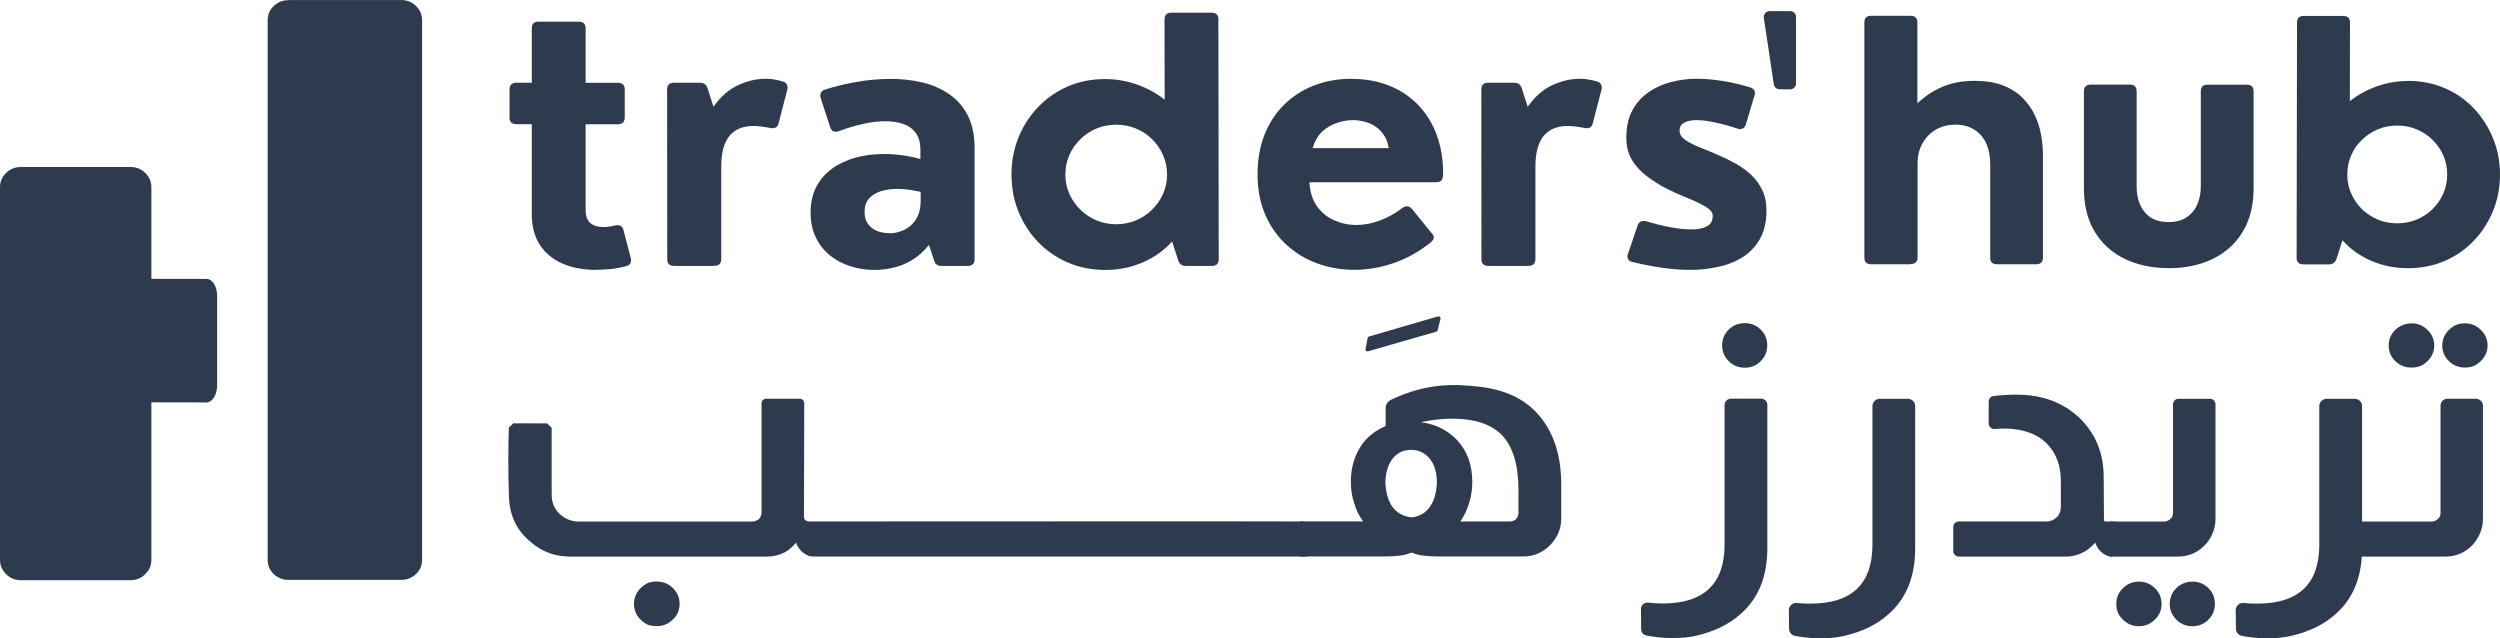
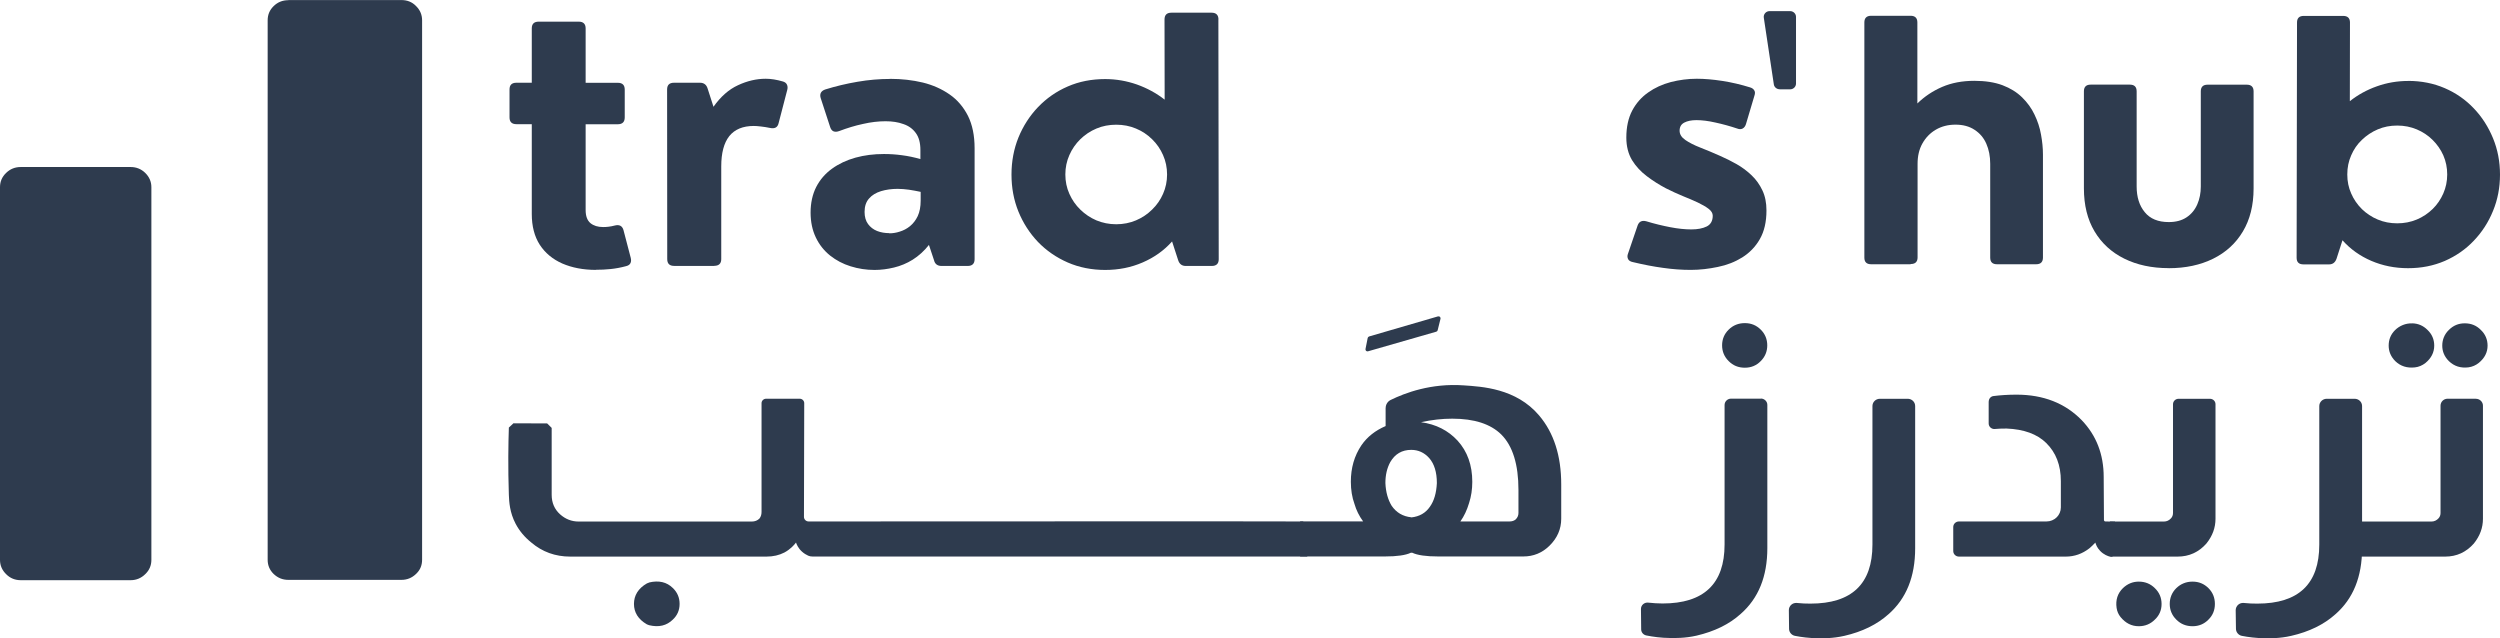
<svg xmlns="http://www.w3.org/2000/svg" width="94" height="24" viewBox="0 0 94 24" fill="none">
  <path d="M30.239 15.157C30.237 16.583 30.232 18.009 30.229 19.435C30.229 19.531 30.307 19.607 30.405 19.607C45.5 19.597 48.985 19.602 49 19.607L49.312 20.711L49.146 20.925H30.546C30.491 20.925 30.435 20.915 30.388 20.893C30.32 20.861 30.234 20.815 30.151 20.738C30.013 20.613 29.953 20.47 29.93 20.399C29.86 20.492 29.722 20.65 29.496 20.773C29.297 20.876 29.073 20.928 28.82 20.928H21.442C20.879 20.928 20.392 20.751 19.977 20.399C19.723 20.195 19.527 19.959 19.387 19.693C19.165 19.27 19.143 18.875 19.133 18.604C19.098 17.588 19.113 16.662 19.133 16.076L19.306 15.916C19.728 15.916 20.15 15.919 20.573 15.921L20.743 16.089V18.604C20.743 18.904 20.849 19.15 21.06 19.339C21.261 19.519 21.495 19.61 21.756 19.61H28.267C28.382 19.61 28.48 19.573 28.556 19.497C28.609 19.428 28.634 19.347 28.634 19.248V15.159C28.634 15.068 28.712 14.992 28.805 14.992H30.069C30.164 14.992 30.239 15.068 30.239 15.159H30.237L30.239 15.157ZM24.407 21.901C24.771 21.815 25.07 21.884 25.299 22.11C25.468 22.273 25.553 22.472 25.553 22.706C25.553 22.939 25.47 23.136 25.299 23.296C25.068 23.524 24.771 23.596 24.405 23.507L24.322 23.475C23.997 23.286 23.837 23.028 23.837 22.708C23.837 22.388 23.997 22.123 24.324 21.936L24.407 21.904V21.901Z" fill="#2E3B4E" />
  <path d="M51.342 13.126C51.37 12.985 51.398 12.848 51.425 12.708C51.433 12.681 51.45 12.661 51.478 12.651C52.34 12.4 53.204 12.147 54.069 11.896C54.124 11.881 54.174 11.928 54.164 11.982L54.056 12.417C54.051 12.442 54.031 12.464 54.003 12.472C53.149 12.717 52.294 12.963 51.438 13.209C51.382 13.224 51.335 13.18 51.342 13.126Z" fill="#2E3B4E" />
  <path d="M52.101 15.339C52.101 15.213 52.174 15.095 52.287 15.039C52.83 14.773 53.81 14.402 55.038 14.49C55.717 14.537 57.006 14.598 57.873 15.624C58.426 16.278 58.702 17.139 58.702 18.213V19.504C58.702 19.892 58.554 20.232 58.258 20.522C57.984 20.79 57.657 20.923 57.28 20.923H54.076C53.619 20.923 53.297 20.876 53.101 20.783H53.048C52.855 20.876 52.528 20.923 52.073 20.923H48.885V19.605H51.254C51.103 19.401 50.995 19.179 50.928 18.948C50.837 18.698 50.792 18.42 50.792 18.112C50.792 17.596 50.922 17.139 51.189 16.743C51.407 16.425 51.712 16.187 52.099 16.02V15.334H52.096L52.101 15.339ZM57.094 18.424C57.094 17.463 56.878 16.767 56.448 16.337C56.046 15.941 55.433 15.742 54.606 15.742C54.227 15.742 53.837 15.784 53.43 15.875C53.993 15.951 54.45 16.184 54.805 16.568C55.174 16.974 55.358 17.49 55.358 18.117C55.358 18.4 55.318 18.666 55.237 18.914C55.159 19.179 55.049 19.41 54.91 19.607H56.755C56.85 19.607 56.928 19.583 56.989 19.531C57.059 19.462 57.094 19.381 57.094 19.288V18.422V18.424ZM53.063 19.455C53.37 19.423 53.604 19.288 53.764 19.054C53.923 18.833 54.008 18.535 54.026 18.164C54.026 17.753 53.928 17.439 53.737 17.222C53.553 17.018 53.327 16.915 53.063 16.915C52.714 16.915 52.45 17.07 52.274 17.375C52.151 17.601 52.091 17.861 52.091 18.161C52.106 18.506 52.187 18.788 52.325 19.015C52.501 19.273 52.747 19.418 53.063 19.45V19.455Z" fill="#2E3B4E" />
  <path d="M71.731 14.994C71.885 14.994 72.01 15.115 72.01 15.267V20.618C72.01 21.683 71.676 22.509 71.008 23.094C70.578 23.48 70.023 23.753 69.347 23.908C68.907 24.009 68.517 24.001 68.359 23.999C68.022 23.994 67.731 23.955 67.49 23.908C67.362 23.883 67.269 23.77 67.269 23.645C67.266 23.414 67.263 23.18 67.261 22.946C67.258 22.784 67.397 22.656 67.562 22.671C67.736 22.691 67.904 22.696 68.073 22.696C69.626 22.696 70.404 21.956 70.404 20.478V15.267C70.404 15.117 70.528 14.994 70.683 14.994H71.734H71.731Z" fill="#2E3B4E" />
  <path d="M74.777 15.095C74.777 14.992 74.855 14.901 74.958 14.891C75.214 14.859 75.501 14.839 75.82 14.839C76.83 14.839 77.647 15.159 78.27 15.796C78.823 16.371 79.099 17.084 79.099 17.935C79.104 18.476 79.106 19.012 79.109 19.553C79.109 19.583 79.134 19.607 79.164 19.607L79.524 19.612C79.491 20.052 79.463 20.49 79.431 20.93H79.335C79.265 20.913 79.101 20.859 78.963 20.711C78.85 20.596 78.805 20.47 78.785 20.401C78.712 20.478 78.639 20.552 78.559 20.618C78.295 20.822 78.001 20.928 77.674 20.928H73.656C73.538 20.928 73.442 20.834 73.442 20.719V19.816C73.442 19.701 73.538 19.607 73.656 19.607H76.948C77.247 19.607 77.488 19.371 77.488 19.079V18.088C77.488 17.493 77.305 17.016 76.935 16.654C76.594 16.32 76.099 16.14 75.448 16.113C75.277 16.113 75.129 16.118 75.008 16.13C74.885 16.143 74.774 16.047 74.774 15.924V15.093L74.777 15.095Z" fill="#2E3B4E" />
  <path d="M83.092 14.994C83.21 14.994 83.303 15.085 83.303 15.198V19.506C83.303 19.843 83.19 20.151 82.961 20.436C82.672 20.763 82.31 20.928 81.878 20.928H79.353L79.333 19.61H81.363C81.469 19.61 81.559 19.568 81.634 19.484C81.682 19.43 81.705 19.361 81.705 19.29V15.201C81.705 15.085 81.798 14.994 81.916 14.994H83.092ZM80.418 21.869C80.657 21.869 80.858 21.951 81.021 22.113C81.19 22.275 81.275 22.474 81.275 22.708C81.275 22.942 81.192 23.138 81.021 23.298C80.858 23.463 80.654 23.546 80.418 23.546C80.147 23.546 79.921 23.431 79.732 23.2C79.652 23.101 79.602 22.983 79.584 22.858C79.541 22.558 79.622 22.31 79.823 22.113C79.991 21.953 80.189 21.869 80.418 21.869ZM82.439 21.869C82.677 21.869 82.873 21.951 83.037 22.113C83.2 22.275 83.28 22.474 83.28 22.708C83.28 22.942 83.2 23.138 83.037 23.298C82.876 23.463 82.677 23.546 82.439 23.546C82.2 23.546 81.996 23.465 81.83 23.298C81.667 23.138 81.582 22.937 81.582 22.708C81.582 22.479 81.665 22.275 81.83 22.113C81.996 21.953 82.2 21.869 82.439 21.869Z" fill="#2E3B4E" />
  <path d="M90.698 12.157C90.922 12.162 91.115 12.245 91.274 12.405C91.442 12.565 91.527 12.764 91.527 12.995C91.527 13.251 91.414 13.47 91.196 13.649C91.083 13.738 90.944 13.799 90.799 13.814C90.505 13.846 90.261 13.77 90.062 13.578C89.899 13.413 89.814 13.219 89.814 12.995C89.814 12.771 89.891 12.577 90.047 12.42C90.216 12.248 90.457 12.149 90.698 12.159V12.157ZM92.676 12.157C92.914 12.157 93.115 12.238 93.279 12.405C93.447 12.565 93.533 12.764 93.533 12.995C93.533 13.248 93.422 13.465 93.203 13.644C93.093 13.733 92.96 13.792 92.816 13.812C92.522 13.848 92.279 13.772 92.078 13.578C91.912 13.413 91.829 13.219 91.829 12.995C91.829 12.771 91.912 12.565 92.078 12.405C92.243 12.24 92.439 12.157 92.673 12.157H92.676ZM93.093 14.994C93.239 14.994 93.359 15.11 93.359 15.252V19.506C93.359 19.843 93.246 20.151 93.017 20.436C92.728 20.763 92.369 20.928 91.939 20.928H88.748V19.61H91.422C91.527 19.61 91.618 19.568 91.693 19.484C91.741 19.43 91.764 19.361 91.764 19.29V15.252C91.764 15.11 91.882 14.992 92.027 14.992H93.093V14.994Z" fill="#2E3B4E" />
  <path d="M66.208 14.985C66.341 14.985 66.452 15.093 66.452 15.223V20.608C66.452 21.675 66.118 22.499 65.449 23.084C65.019 23.473 64.464 23.743 63.786 23.901C63.349 24.001 62.959 23.991 62.801 23.989C62.449 23.986 62.147 23.942 61.901 23.893C61.788 23.869 61.708 23.775 61.708 23.664C61.705 23.409 61.7 23.153 61.7 22.897C61.7 22.752 61.828 22.642 61.974 22.659C62.157 22.678 62.336 22.691 62.512 22.691C64.065 22.691 64.844 21.951 64.844 20.473V15.228C64.844 15.098 64.952 14.989 65.087 14.989H66.211L66.208 14.985Z" fill="#2E3B4E" />
  <path d="M65.605 12.149C65.844 12.149 66.04 12.231 66.203 12.393C66.366 12.553 66.449 12.754 66.449 12.985C66.449 13.217 66.366 13.416 66.203 13.578C66.042 13.743 65.844 13.826 65.605 13.826C65.366 13.826 65.163 13.745 64.999 13.578C64.834 13.416 64.751 13.217 64.751 12.985C64.751 12.754 64.834 12.553 64.999 12.393C65.163 12.231 65.369 12.149 65.605 12.149Z" fill="#2E3B4E" />
  <path d="M88.535 14.994C88.688 14.994 88.814 15.115 88.814 15.267V20.618C88.814 21.683 88.482 22.509 87.813 23.094C87.384 23.48 86.828 23.753 86.15 23.908C85.71 24.009 85.323 24.001 85.165 23.999C84.828 23.994 84.534 23.955 84.293 23.908C84.165 23.883 84.074 23.77 84.072 23.645C84.069 23.414 84.064 23.18 84.062 22.946C84.062 22.784 84.2 22.656 84.363 22.671C84.539 22.691 84.705 22.696 84.873 22.696C86.429 22.696 87.205 21.956 87.205 20.478V15.267C87.205 15.117 87.331 14.994 87.484 14.994H88.535Z" fill="#2E3B4E" />
  <path d="M22.412 10.148C21.932 10.148 21.512 10.067 21.145 9.909C20.784 9.75 20.5 9.516 20.296 9.204C20.095 8.891 19.995 8.505 19.995 8.048V4.669H19.419C19.246 4.669 19.158 4.586 19.158 4.414V3.366C19.158 3.194 19.243 3.111 19.419 3.111H19.995V1.067C19.995 0.9 20.08 0.814 20.256 0.814H21.759C21.932 0.814 22.02 0.9 22.02 1.067V3.113H23.229C23.404 3.113 23.49 3.199 23.49 3.369V4.416C23.49 4.586 23.402 4.672 23.229 4.672H22.02V7.898C22.02 8.124 22.08 8.289 22.201 8.39C22.322 8.488 22.48 8.537 22.676 8.537C22.739 8.537 22.804 8.535 22.879 8.525C22.955 8.515 23.033 8.503 23.11 8.481C23.284 8.434 23.395 8.491 23.442 8.648L23.714 9.688C23.734 9.767 23.734 9.836 23.706 9.892C23.678 9.951 23.623 9.988 23.538 10.008C23.339 10.062 23.148 10.096 22.96 10.116C22.771 10.136 22.59 10.143 22.417 10.143V10.148H22.412Z" fill="#2E3B4E" />
  <path d="M26.857 9.998H25.349C25.176 9.998 25.088 9.914 25.088 9.742L25.083 3.366C25.083 3.194 25.169 3.111 25.344 3.111H26.319C26.465 3.111 26.561 3.182 26.606 3.327L26.827 4.015C27.093 3.637 27.4 3.364 27.749 3.204C28.096 3.042 28.445 2.961 28.792 2.961C28.985 2.961 29.202 2.995 29.445 3.066C29.513 3.088 29.564 3.125 29.589 3.182C29.616 3.238 29.621 3.305 29.601 3.379L29.274 4.637C29.237 4.792 29.129 4.849 28.95 4.81C28.832 4.785 28.719 4.768 28.611 4.756C28.503 4.743 28.413 4.736 28.342 4.736C27.933 4.736 27.624 4.864 27.42 5.119C27.219 5.375 27.119 5.754 27.119 6.255V9.742C27.119 9.909 27.03 9.995 26.857 9.995V9.998Z" fill="#2E3B4E" />
  <path d="M33.473 2.965C33.906 2.965 34.313 3.012 34.695 3.103C35.077 3.197 35.411 3.347 35.705 3.551C35.999 3.755 36.227 4.025 36.396 4.357C36.562 4.692 36.645 5.097 36.645 5.577V9.745C36.645 9.914 36.557 10 36.383 10H35.403C35.25 10 35.154 9.929 35.119 9.784L34.928 9.209C34.745 9.44 34.541 9.624 34.318 9.764C34.097 9.902 33.86 10 33.614 10.059C33.368 10.118 33.127 10.15 32.883 10.15C32.571 10.15 32.272 10.104 31.983 10.013C31.694 9.924 31.441 9.789 31.212 9.609C30.986 9.427 30.807 9.204 30.677 8.933C30.546 8.66 30.478 8.348 30.478 7.991C30.478 7.635 30.549 7.308 30.689 7.032C30.83 6.757 31.028 6.528 31.282 6.344C31.536 6.16 31.83 6.022 32.164 5.928C32.501 5.835 32.855 5.791 33.235 5.791C33.461 5.791 33.684 5.805 33.916 5.837C34.147 5.867 34.376 5.914 34.607 5.982V5.636C34.607 5.368 34.549 5.159 34.436 5.004C34.323 4.846 34.167 4.731 33.968 4.665C33.773 4.593 33.549 4.559 33.297 4.559C33.031 4.559 32.747 4.591 32.448 4.66C32.147 4.724 31.853 4.815 31.554 4.928C31.473 4.957 31.403 4.962 31.345 4.94C31.287 4.918 31.244 4.864 31.217 4.787L30.858 3.688C30.81 3.531 30.868 3.42 31.028 3.364C31.418 3.243 31.825 3.145 32.245 3.074C32.662 3.002 33.069 2.968 33.468 2.968H33.471L33.473 2.965ZM33.438 8.773C33.561 8.773 33.695 8.754 33.83 8.709C33.966 8.668 34.097 8.601 34.215 8.505C34.333 8.407 34.431 8.284 34.506 8.127C34.579 7.969 34.617 7.775 34.617 7.544V7.214C34.468 7.182 34.32 7.155 34.175 7.133C34.029 7.114 33.891 7.101 33.75 7.101C33.524 7.101 33.313 7.131 33.127 7.187C32.938 7.246 32.785 7.337 32.677 7.463C32.564 7.588 32.508 7.758 32.508 7.969C32.508 8.151 32.551 8.304 32.637 8.422C32.725 8.542 32.838 8.628 32.978 8.685C33.122 8.741 33.275 8.766 33.441 8.766L33.438 8.773Z" fill="#2E3B4E" />
  <path d="M45.811 0.728L45.824 9.747C45.824 9.914 45.736 10 45.563 10H44.583C44.442 10 44.346 9.929 44.299 9.784L44.07 9.078C43.769 9.418 43.397 9.681 42.964 9.868C42.53 10.057 42.06 10.15 41.555 10.15C41.05 10.15 40.577 10.057 40.148 9.87C39.718 9.683 39.346 9.425 39.029 9.098C38.715 8.768 38.469 8.387 38.293 7.955C38.117 7.522 38.032 7.057 38.032 6.563C38.032 6.069 38.12 5.601 38.293 5.171C38.469 4.741 38.715 4.357 39.029 4.028C39.346 3.698 39.715 3.438 40.148 3.251C40.575 3.064 41.047 2.973 41.555 2.973C41.967 2.973 42.366 3.044 42.748 3.177C43.133 3.315 43.482 3.504 43.791 3.747L43.786 0.733C43.786 0.563 43.871 0.477 44.047 0.477H45.555C45.726 0.477 45.814 0.563 45.814 0.733L45.811 0.728ZM41.969 8.432C42.236 8.432 42.484 8.382 42.713 8.286C42.944 8.188 43.145 8.053 43.319 7.881C43.495 7.711 43.633 7.512 43.731 7.288C43.831 7.062 43.882 6.819 43.882 6.56C43.882 6.302 43.831 6.056 43.731 5.832C43.633 5.606 43.495 5.407 43.319 5.235C43.143 5.063 42.942 4.928 42.713 4.834C42.482 4.736 42.233 4.689 41.969 4.689C41.706 4.689 41.454 4.736 41.225 4.834C40.997 4.93 40.793 5.065 40.62 5.235C40.447 5.405 40.306 5.606 40.208 5.832C40.107 6.059 40.057 6.302 40.057 6.56C40.057 6.819 40.107 7.064 40.208 7.288C40.308 7.514 40.447 7.714 40.62 7.881C40.796 8.053 40.997 8.188 41.225 8.286C41.457 8.382 41.706 8.432 41.969 8.432Z" fill="#2E3B4E" />
-   <path d="M50.819 2.965C51.332 2.965 51.797 3.047 52.217 3.214C52.639 3.381 53.001 3.617 53.307 3.932C53.614 4.244 53.85 4.618 54.013 5.055C54.177 5.493 54.262 5.985 54.262 6.531C54.262 6.646 54.239 6.73 54.197 6.782C54.157 6.828 54.079 6.853 53.963 6.853H49.236C49.254 7.207 49.344 7.505 49.51 7.743C49.679 7.982 49.895 8.161 50.156 8.279C50.417 8.397 50.696 8.459 50.993 8.459C51.289 8.459 51.571 8.405 51.875 8.294C52.174 8.186 52.46 8.026 52.729 7.819C52.86 7.728 52.975 7.736 53.076 7.839L53.837 8.776C53.956 8.891 53.93 9.012 53.764 9.14C53.337 9.474 52.883 9.727 52.392 9.895C51.908 10.059 51.418 10.145 50.925 10.145C50.432 10.145 49.958 10.064 49.518 9.902C49.078 9.74 48.694 9.501 48.357 9.191C48.02 8.879 47.759 8.503 47.568 8.06C47.377 7.615 47.284 7.114 47.284 6.555C47.284 5.997 47.372 5.508 47.545 5.068C47.721 4.625 47.967 4.247 48.284 3.934C48.603 3.622 48.975 3.381 49.407 3.214C49.837 3.047 50.307 2.963 50.815 2.963L50.819 2.97V2.965ZM50.872 4.517C50.686 4.517 50.488 4.549 50.279 4.618C50.071 4.684 49.885 4.792 49.719 4.945C49.556 5.097 49.432 5.306 49.355 5.569H52.219C52.171 5.309 52.076 5.102 51.933 4.947C51.792 4.792 51.629 4.682 51.443 4.618C51.257 4.551 51.066 4.517 50.875 4.517H50.872Z" fill="#2E3B4E" />
-   <path d="M57.471 9.998H55.963C55.79 9.998 55.702 9.914 55.702 9.742L55.697 3.366C55.697 3.194 55.782 3.111 55.958 3.111H56.933C57.079 3.111 57.175 3.182 57.22 3.327L57.441 4.015C57.707 3.637 58.014 3.364 58.363 3.204C58.71 3.042 59.059 2.961 59.406 2.961C59.599 2.961 59.815 2.995 60.059 3.066C60.127 3.088 60.177 3.125 60.202 3.182C60.23 3.238 60.235 3.305 60.215 3.379L59.888 4.637C59.851 4.792 59.743 4.849 59.564 4.81C59.446 4.785 59.333 4.768 59.222 4.756C59.117 4.743 59.026 4.736 58.956 4.736C58.547 4.736 58.237 4.864 58.034 5.119C57.833 5.375 57.732 5.754 57.732 6.255V9.742C57.732 9.909 57.644 9.995 57.471 9.995V9.998Z" fill="#2E3B4E" />
  <path d="M63.57 10.148C63.233 10.148 62.889 10.123 62.532 10.072C62.178 10.025 61.798 9.951 61.396 9.855C61.3 9.836 61.24 9.796 61.213 9.735C61.185 9.671 61.185 9.609 61.213 9.538L61.577 8.471C61.632 8.328 61.74 8.277 61.904 8.321C62.208 8.414 62.509 8.486 62.798 8.542C63.092 8.599 63.358 8.626 63.595 8.626C63.831 8.626 64.022 8.589 64.173 8.515C64.321 8.441 64.399 8.304 64.399 8.112C64.399 8.016 64.346 7.93 64.243 7.851C64.142 7.773 64.007 7.696 63.839 7.615C63.67 7.537 63.482 7.455 63.273 7.372C63.07 7.286 62.856 7.192 62.645 7.084C62.391 6.951 62.15 6.799 61.924 6.627C61.695 6.455 61.507 6.253 61.363 6.019C61.223 5.783 61.15 5.501 61.15 5.174C61.15 4.778 61.223 4.441 61.371 4.158C61.519 3.88 61.718 3.654 61.971 3.477C62.22 3.3 62.504 3.17 62.821 3.086C63.14 3.005 63.464 2.961 63.801 2.961C64.085 2.961 64.406 2.988 64.756 3.042C65.108 3.096 65.457 3.179 65.801 3.285C65.874 3.307 65.927 3.342 65.959 3.396C65.992 3.445 65.997 3.511 65.967 3.595L65.648 4.667C65.625 4.743 65.582 4.8 65.525 4.832C65.464 4.864 65.396 4.864 65.316 4.832C65.045 4.741 64.773 4.667 64.502 4.608C64.233 4.546 63.994 4.517 63.786 4.517C63.595 4.517 63.444 4.549 63.328 4.61C63.21 4.672 63.153 4.773 63.153 4.915C63.153 5.048 63.225 5.164 63.369 5.264C63.514 5.363 63.7 5.459 63.934 5.55C64.168 5.643 64.416 5.744 64.678 5.862C64.889 5.953 65.097 6.059 65.301 6.174C65.504 6.29 65.693 6.43 65.861 6.592C66.03 6.752 66.165 6.944 66.266 7.158C66.369 7.372 66.419 7.625 66.419 7.913C66.419 8.343 66.336 8.702 66.17 8.99C66.007 9.277 65.783 9.506 65.51 9.678C65.236 9.848 64.932 9.968 64.59 10.037C64.253 10.108 63.914 10.148 63.572 10.148H63.57Z" fill="#2E3B4E" />
  <path d="M71.837 9.936H70.357C70.188 9.936 70.1 9.855 70.1 9.688V0.843C70.1 0.679 70.183 0.593 70.357 0.593H71.837C72.005 0.593 72.093 0.676 72.093 0.843V3.89C72.362 3.627 72.674 3.42 73.025 3.268C73.38 3.115 73.782 3.039 74.234 3.039C74.644 3.039 74.996 3.093 75.294 3.204C75.591 3.317 75.837 3.47 76.031 3.661C76.229 3.856 76.385 4.069 76.498 4.31C76.614 4.549 76.697 4.8 76.742 5.06C76.79 5.319 76.815 5.569 76.815 5.81V9.686C76.815 9.85 76.729 9.936 76.561 9.936H75.088C74.918 9.936 74.832 9.855 74.832 9.686V6.157C74.832 5.874 74.782 5.621 74.684 5.4C74.586 5.178 74.44 5.009 74.244 4.881C74.051 4.753 73.812 4.687 73.528 4.687C73.244 4.687 73.003 4.751 72.787 4.876C72.573 5.001 72.405 5.176 72.282 5.395C72.159 5.614 72.101 5.869 72.101 6.157V9.678C72.101 9.843 72.015 9.927 71.847 9.927H71.844L71.837 9.936Z" fill="#2E3B4E" />
  <path d="M81.541 10.082C80.906 10.082 80.35 9.961 79.873 9.725C79.395 9.489 79.021 9.147 78.755 8.7C78.488 8.252 78.355 7.714 78.355 7.084V3.433C78.355 3.268 78.438 3.182 78.609 3.182H80.081C80.252 3.182 80.338 3.265 80.338 3.433V7.01C80.338 7.406 80.438 7.731 80.644 7.979C80.845 8.227 81.147 8.35 81.544 8.35C81.818 8.35 82.041 8.289 82.22 8.168C82.398 8.048 82.531 7.886 82.619 7.682C82.707 7.48 82.75 7.256 82.75 7.013V3.435C82.75 3.27 82.833 3.184 83.006 3.184H84.479C84.647 3.184 84.735 3.268 84.735 3.435V7.087C84.735 7.716 84.6 8.255 84.333 8.702C84.067 9.15 83.692 9.491 83.215 9.727C82.737 9.963 82.18 10.084 81.546 10.084L81.541 10.082Z" fill="#2E3B4E" />
  <path d="M90.545 3.042C91.042 3.042 91.502 3.133 91.924 3.315C92.344 3.497 92.708 3.75 93.017 4.077C93.327 4.401 93.565 4.778 93.739 5.201C93.912 5.623 94 6.078 94 6.565C94 7.052 93.912 7.507 93.739 7.927C93.568 8.35 93.327 8.724 93.017 9.049C92.711 9.373 92.344 9.627 91.924 9.811C91.502 9.993 91.042 10.084 90.545 10.084C90.047 10.084 89.588 9.991 89.163 9.809C88.738 9.627 88.374 9.368 88.077 9.034L87.854 9.727C87.803 9.87 87.71 9.941 87.575 9.941H86.61C86.441 9.941 86.353 9.86 86.353 9.691L86.368 0.846C86.368 0.681 86.451 0.598 86.625 0.598H88.102C88.271 0.598 88.359 0.681 88.359 0.846L88.354 3.804C88.655 3.565 88.994 3.379 89.369 3.246C89.746 3.111 90.14 3.044 90.545 3.044V3.042ZM90.135 8.397C90.397 8.397 90.64 8.35 90.869 8.255C91.095 8.161 91.291 8.028 91.465 7.861C91.638 7.694 91.771 7.495 91.869 7.273C91.965 7.052 92.015 6.816 92.015 6.56C92.015 6.305 91.967 6.066 91.869 5.842C91.771 5.621 91.635 5.429 91.465 5.26C91.294 5.09 91.095 4.96 90.869 4.864C90.643 4.77 90.402 4.721 90.135 4.721C89.869 4.721 89.63 4.768 89.404 4.864C89.178 4.96 88.982 5.092 88.806 5.26C88.63 5.427 88.499 5.621 88.404 5.842C88.306 6.064 88.258 6.3 88.258 6.56C88.258 6.821 88.306 7.052 88.404 7.273C88.499 7.495 88.635 7.689 88.806 7.861C88.979 8.028 89.178 8.161 89.404 8.255C89.63 8.35 89.874 8.397 90.135 8.397Z" fill="#2E3B4E" />
  <path d="M66.914 3.359H67.309C67.432 3.359 67.53 3.26 67.53 3.142V0.634C67.53 0.514 67.429 0.418 67.309 0.418H66.537C66.402 0.418 66.299 0.536 66.319 0.666L66.696 3.172C66.711 3.278 66.806 3.356 66.914 3.356V3.359Z" fill="#2E3B4E" />
  <path d="M0.779 6.28H4.913C5.124 6.28 5.31 6.354 5.46 6.501C5.611 6.649 5.692 6.828 5.692 7.037V21.053C5.692 21.26 5.616 21.442 5.46 21.589C5.31 21.737 5.126 21.815 4.913 21.815H0.779C0.568 21.815 0.382 21.742 0.231 21.589C0.08 21.442 0 21.262 0 21.053V7.037C0 6.831 0.075 6.649 0.231 6.501C0.382 6.354 0.565 6.28 0.779 6.28Z" fill="#2E3B4E" />
-   <path d="M0.402 10.472C0.183 10.472 0 10.755 0 11.109V14.493C0 14.847 0.178 15.12 0.397 15.12L7.762 15.132C7.981 15.132 8.164 14.844 8.164 14.498V11.122C8.164 10.768 7.986 10.487 7.767 10.487L0.402 10.475V10.472Z" fill="#2E3B4E" />
  <path d="M10.843 0.002H15.092C15.303 0.002 15.489 0.069 15.64 0.224C15.791 0.371 15.871 0.551 15.871 0.76V21.046C15.871 21.26 15.796 21.439 15.64 21.582C15.489 21.729 15.306 21.803 15.092 21.803H10.843C10.624 21.803 10.446 21.729 10.29 21.582C10.139 21.434 10.064 21.26 10.064 21.046V0.765C10.064 0.551 10.139 0.376 10.29 0.229C10.441 0.081 10.624 0.007 10.843 0.007V0V0.002Z" fill="#2E3B4E" />
</svg>